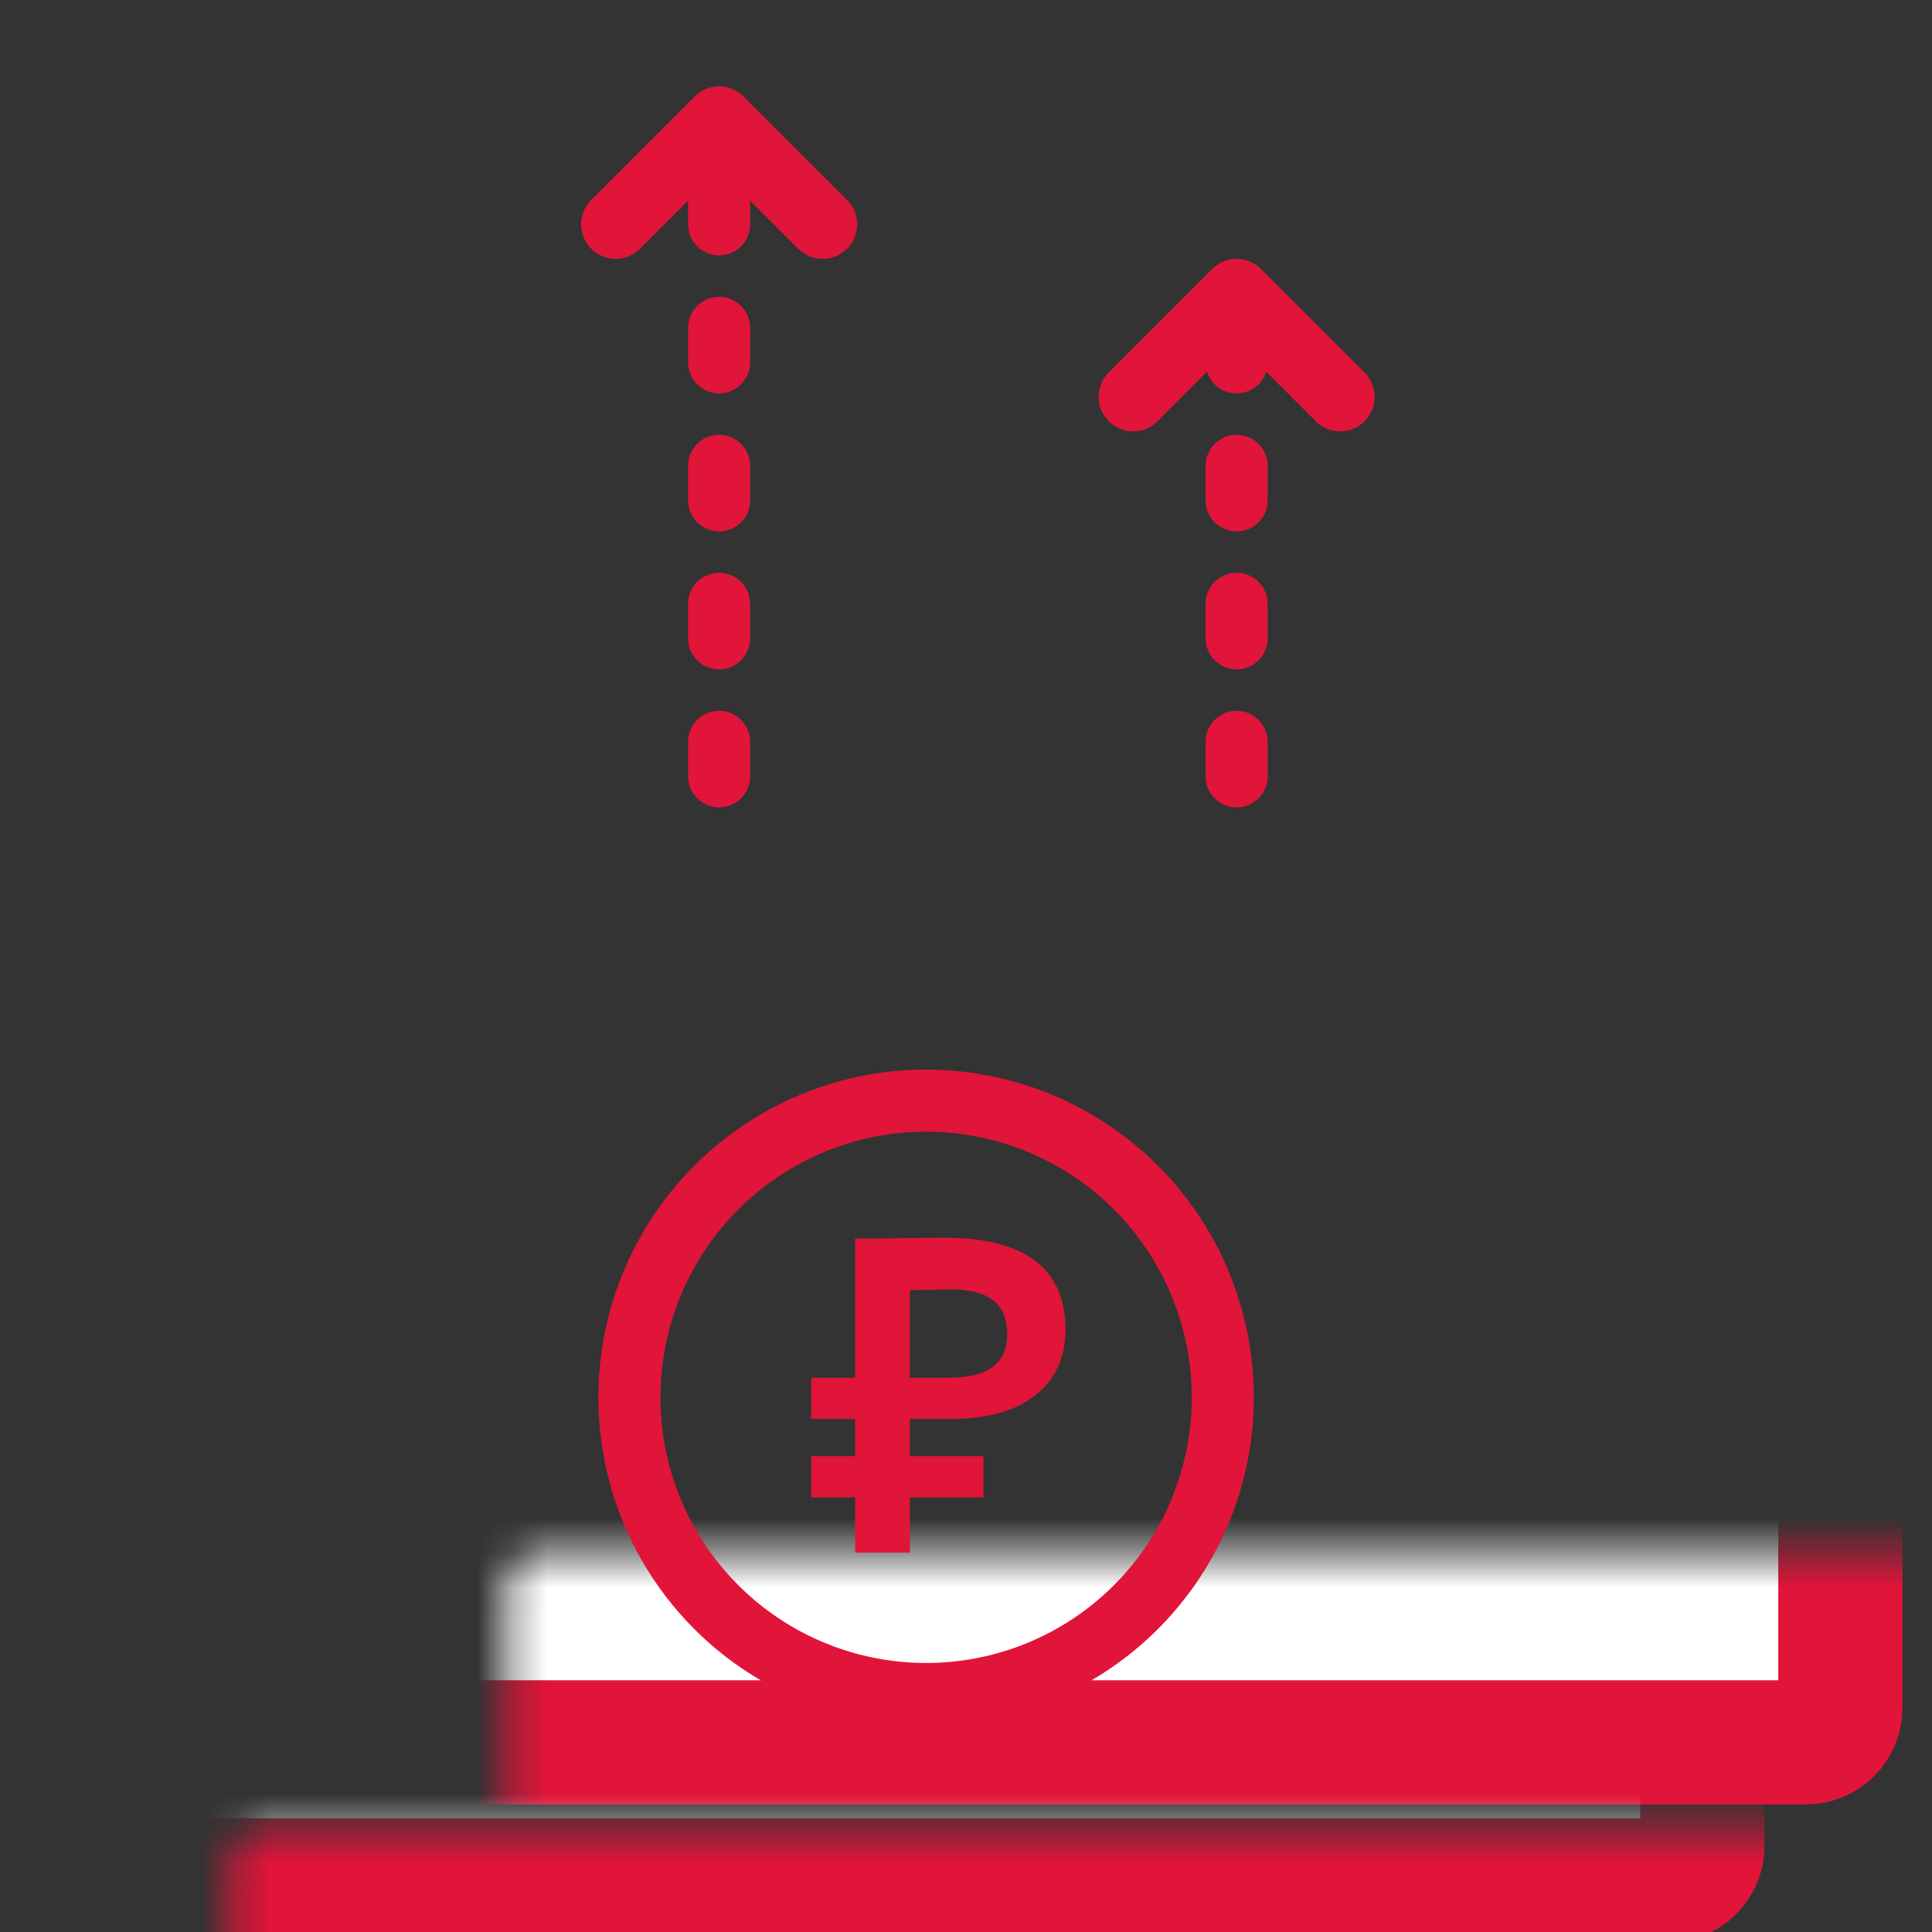
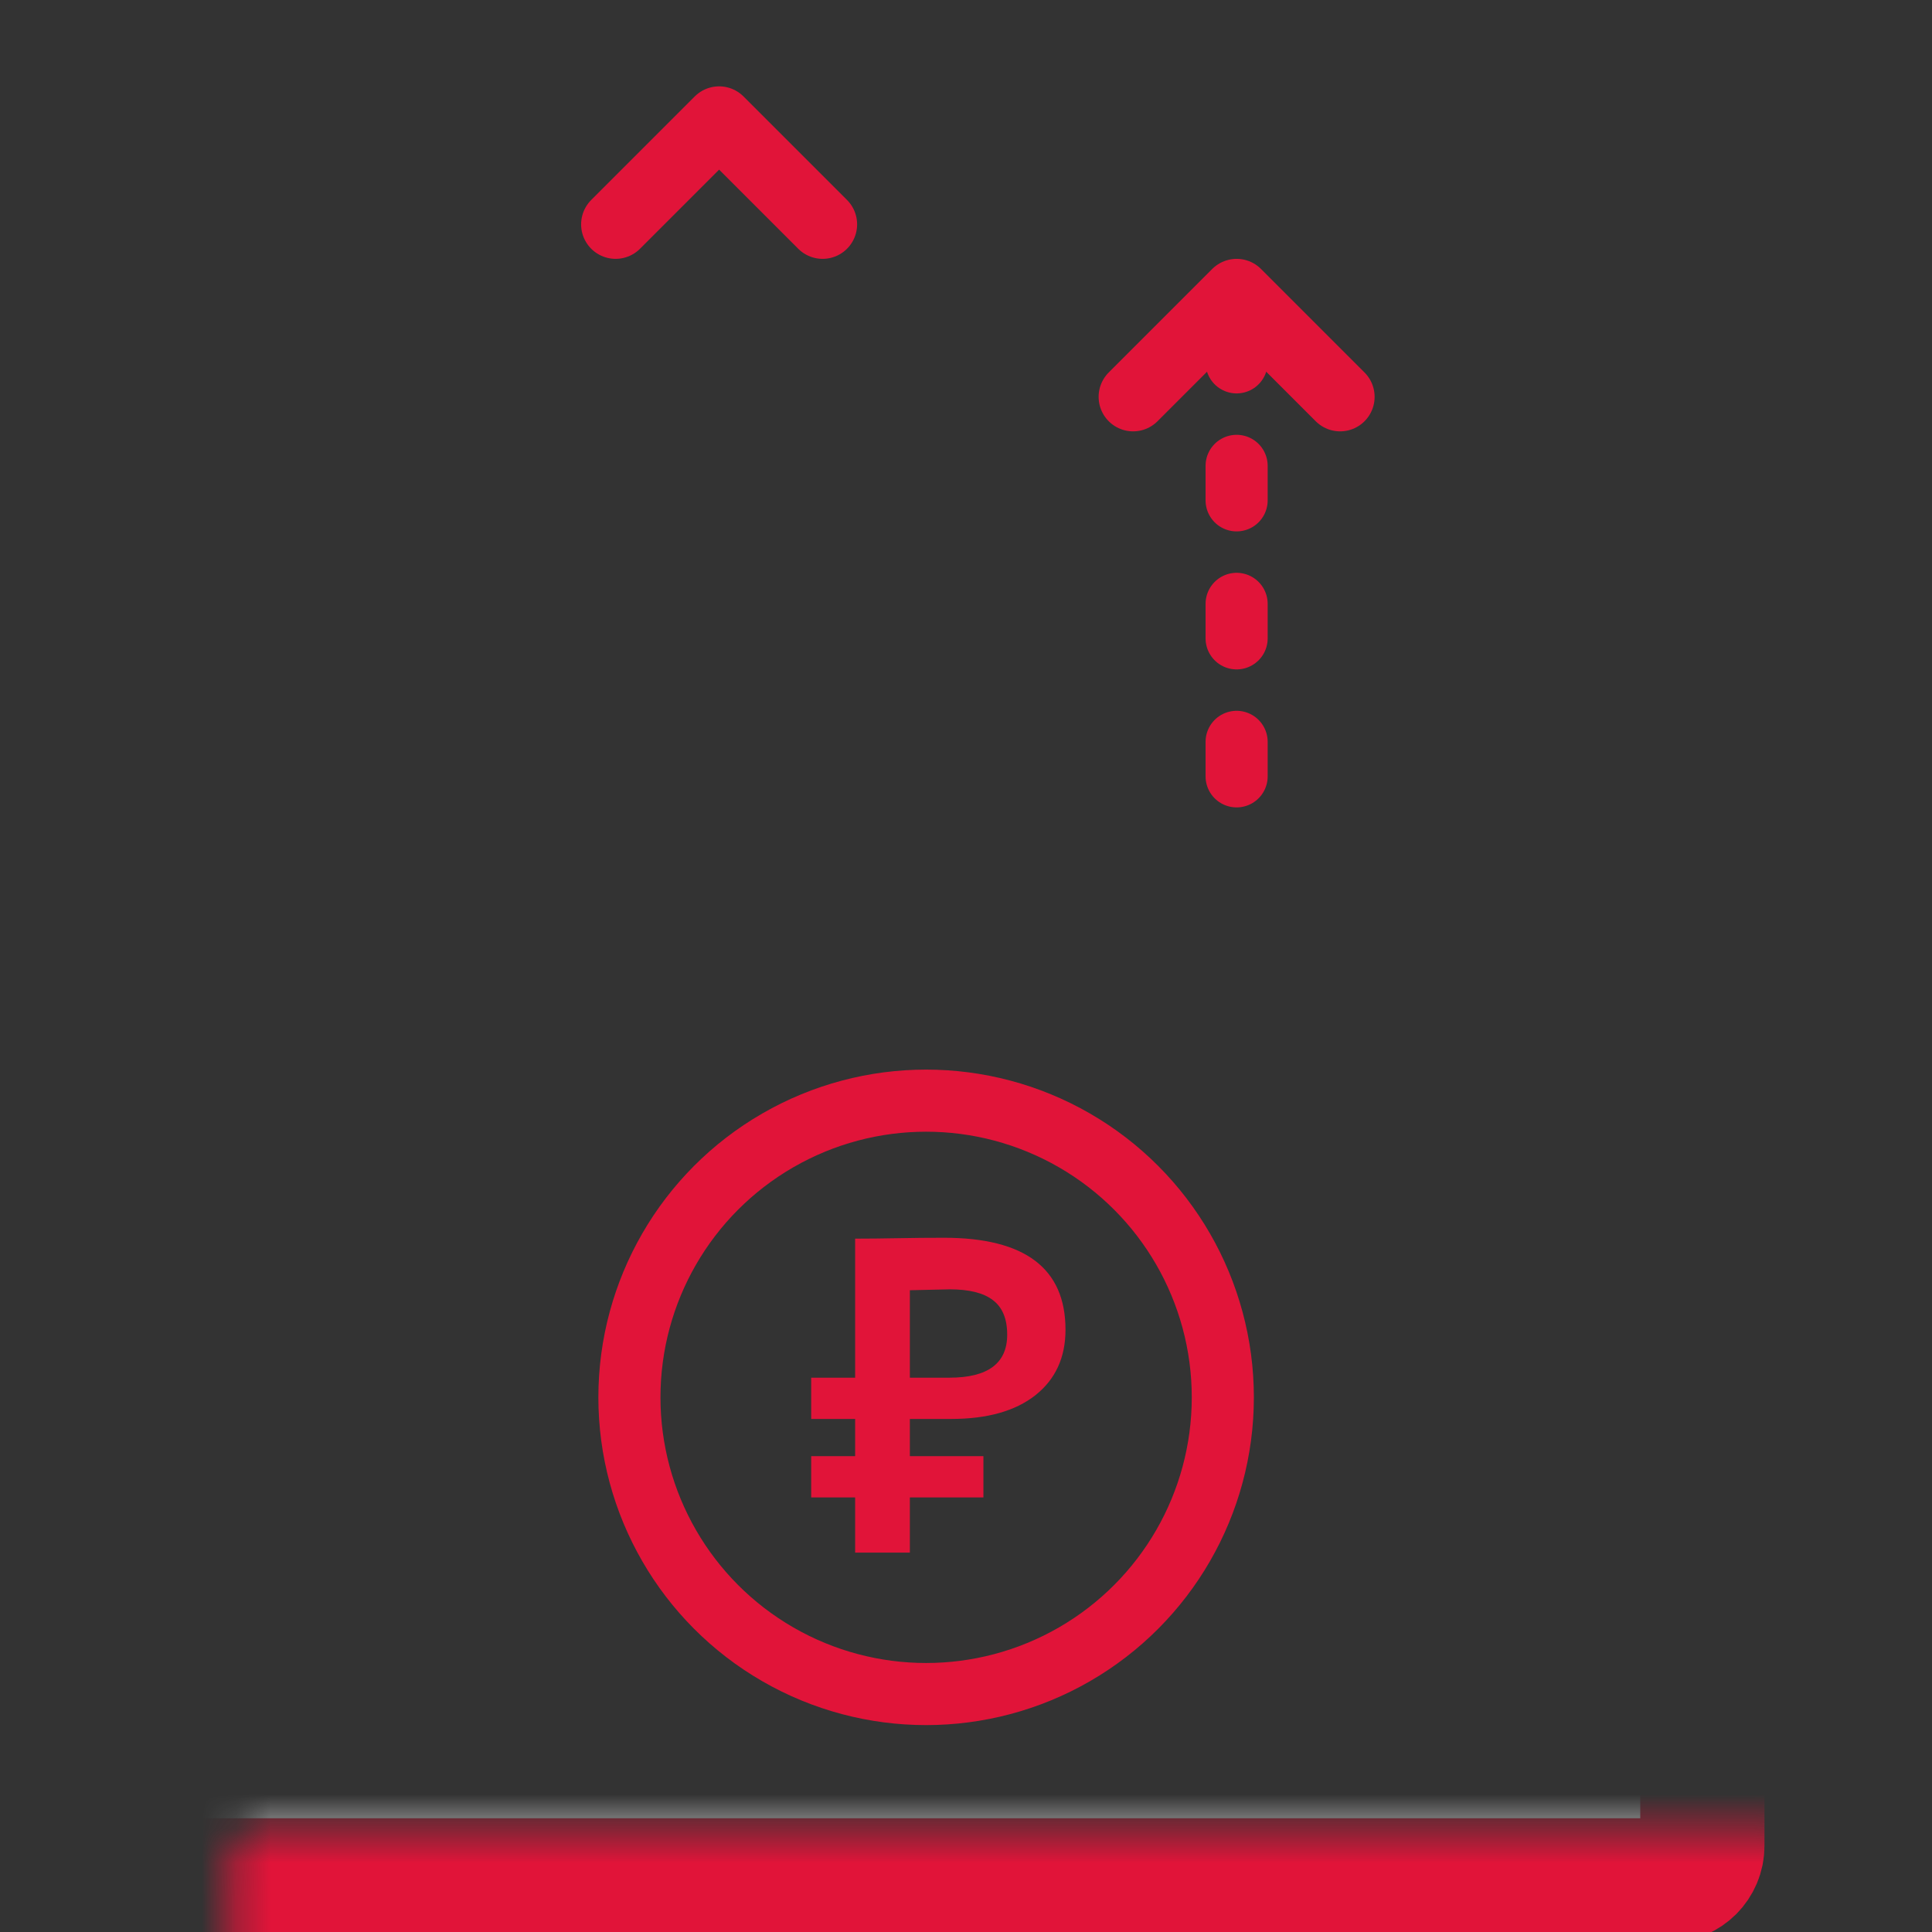
<svg xmlns="http://www.w3.org/2000/svg" width="56" height="56" viewBox="0 0 56 56" fill="none">
  <rect x="0" y="0" width="56" height="56" fill="#333333" stroke="none" />
  <mask id="path-2-inside-1" fill="white">
-     <rect x="7.344" y="22.503" width="46" height="28" rx="1" />
-   </mask>
-   <rect x="7.344" y="22.503" width="46" height="28" rx="1" fill="white" stroke="#E11439" stroke-width="3.6" mask="url(#path-2-inside-1)" />
+     </mask>
  <mask id="path-3-inside-2" fill="white">
    <rect x="3.344" y="26.503" width="46" height="28" rx="1" />
  </mask>
  <rect x="3.344" y="26.503" width="46" height="28" rx="1" fill="white" stroke="#E11439" stroke-width="3.6" mask="url(#path-3-inside-2)" />
  <circle cx="26.844" cy="40.503" r="8.6" stroke="#E11439" stroke-width="1.8" />
  <path d="M24.787 41.129H23.513V39.933H24.787V35.903C25.168 35.903 25.58 35.898 26.022 35.89C26.464 35.881 26.91 35.877 27.361 35.877C29.709 35.877 30.884 36.765 30.884 38.542C30.884 39.348 30.593 39.98 30.013 40.44C29.432 40.899 28.617 41.129 27.569 41.129H26.373V42.208H28.505V43.404H26.373V45.003H24.787V43.404H23.513V42.208H24.787V41.129ZM27.53 37.372C27.521 37.372 27.136 37.38 26.373 37.398V39.933H27.517C28.635 39.933 29.194 39.517 29.194 38.685C29.194 38.225 29.055 37.892 28.778 37.684C28.509 37.476 28.093 37.372 27.53 37.372Z" fill="#E11439" />
-   <path d="M20.844 22.503L20.844 4.503" stroke="#E11439" stroke-width="1.8" stroke-linecap="round" stroke-dasharray="1 3" />
  <path d="M35.844 22.503L35.844 9.503" stroke="#E11439" stroke-width="1.8" stroke-linecap="round" stroke-dasharray="1 3" />
  <path d="M38.844 11.503L35.844 8.503L32.844 11.503" stroke="#E11439" stroke-width="2" stroke-linecap="round" stroke-linejoin="round" />
  <path d="M23.844 6.503L20.844 3.503L17.844 6.503" stroke="#E11439" stroke-width="2" stroke-linecap="round" stroke-linejoin="round" />
</svg>